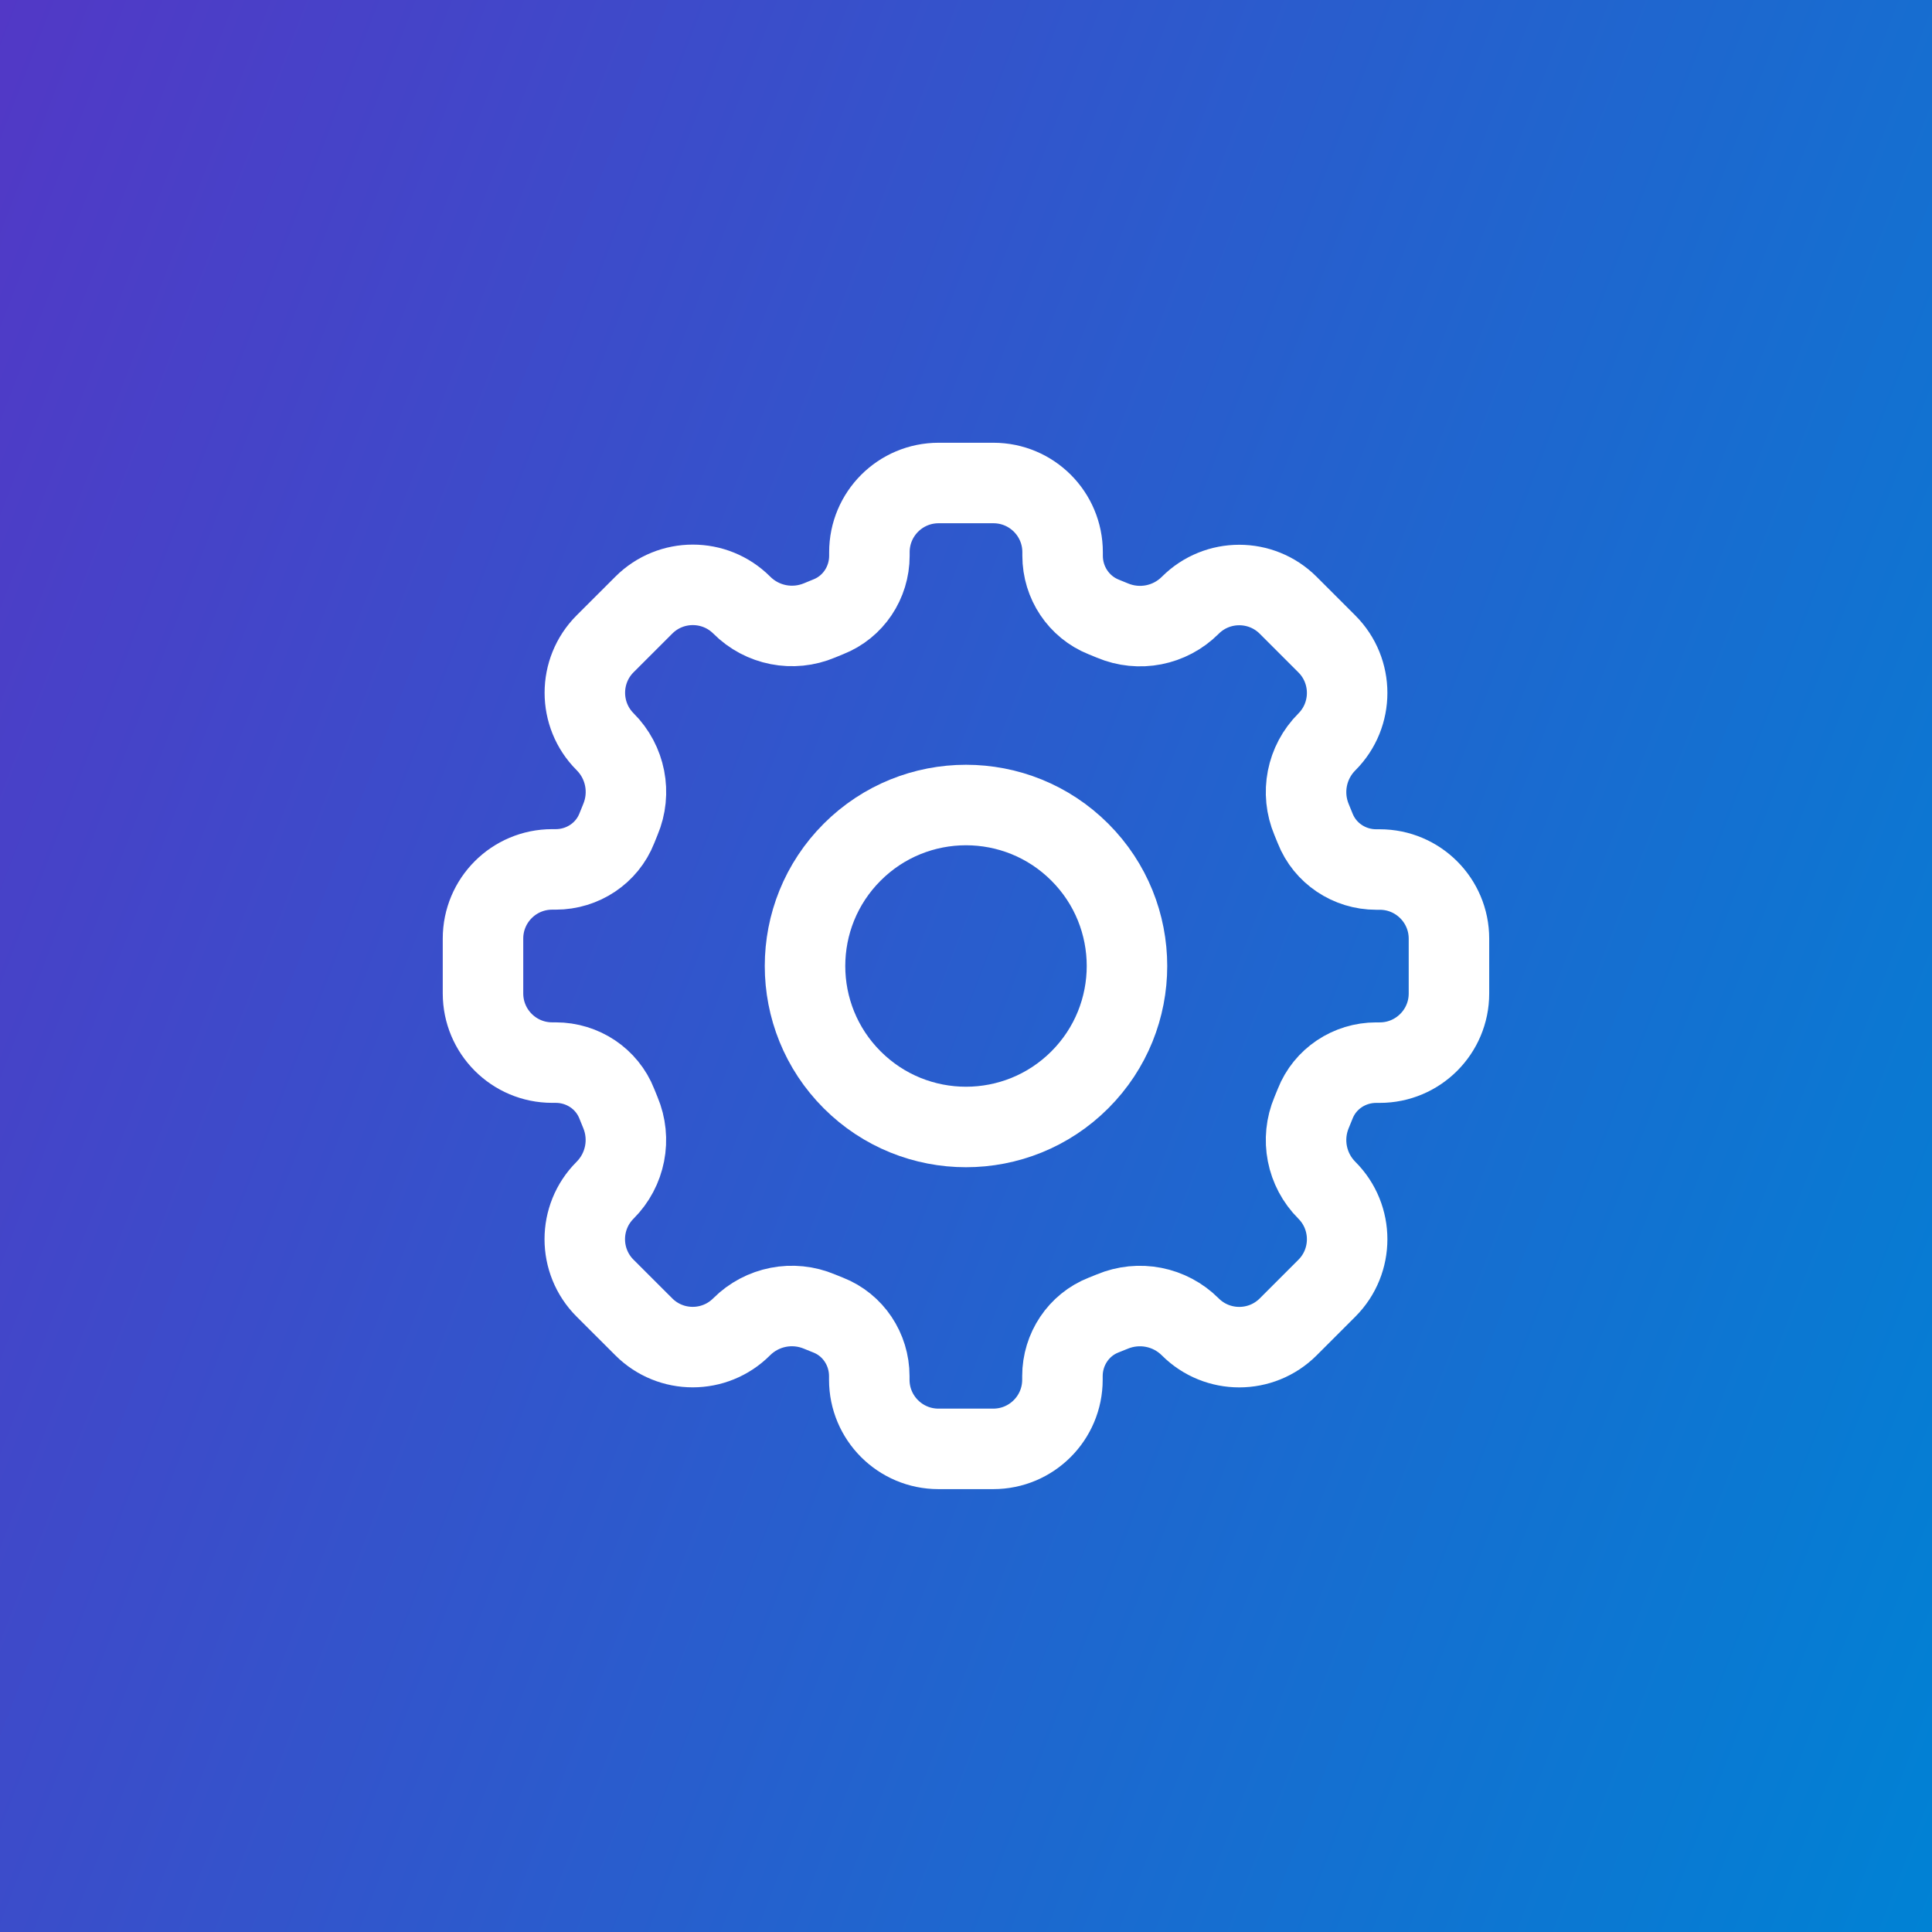
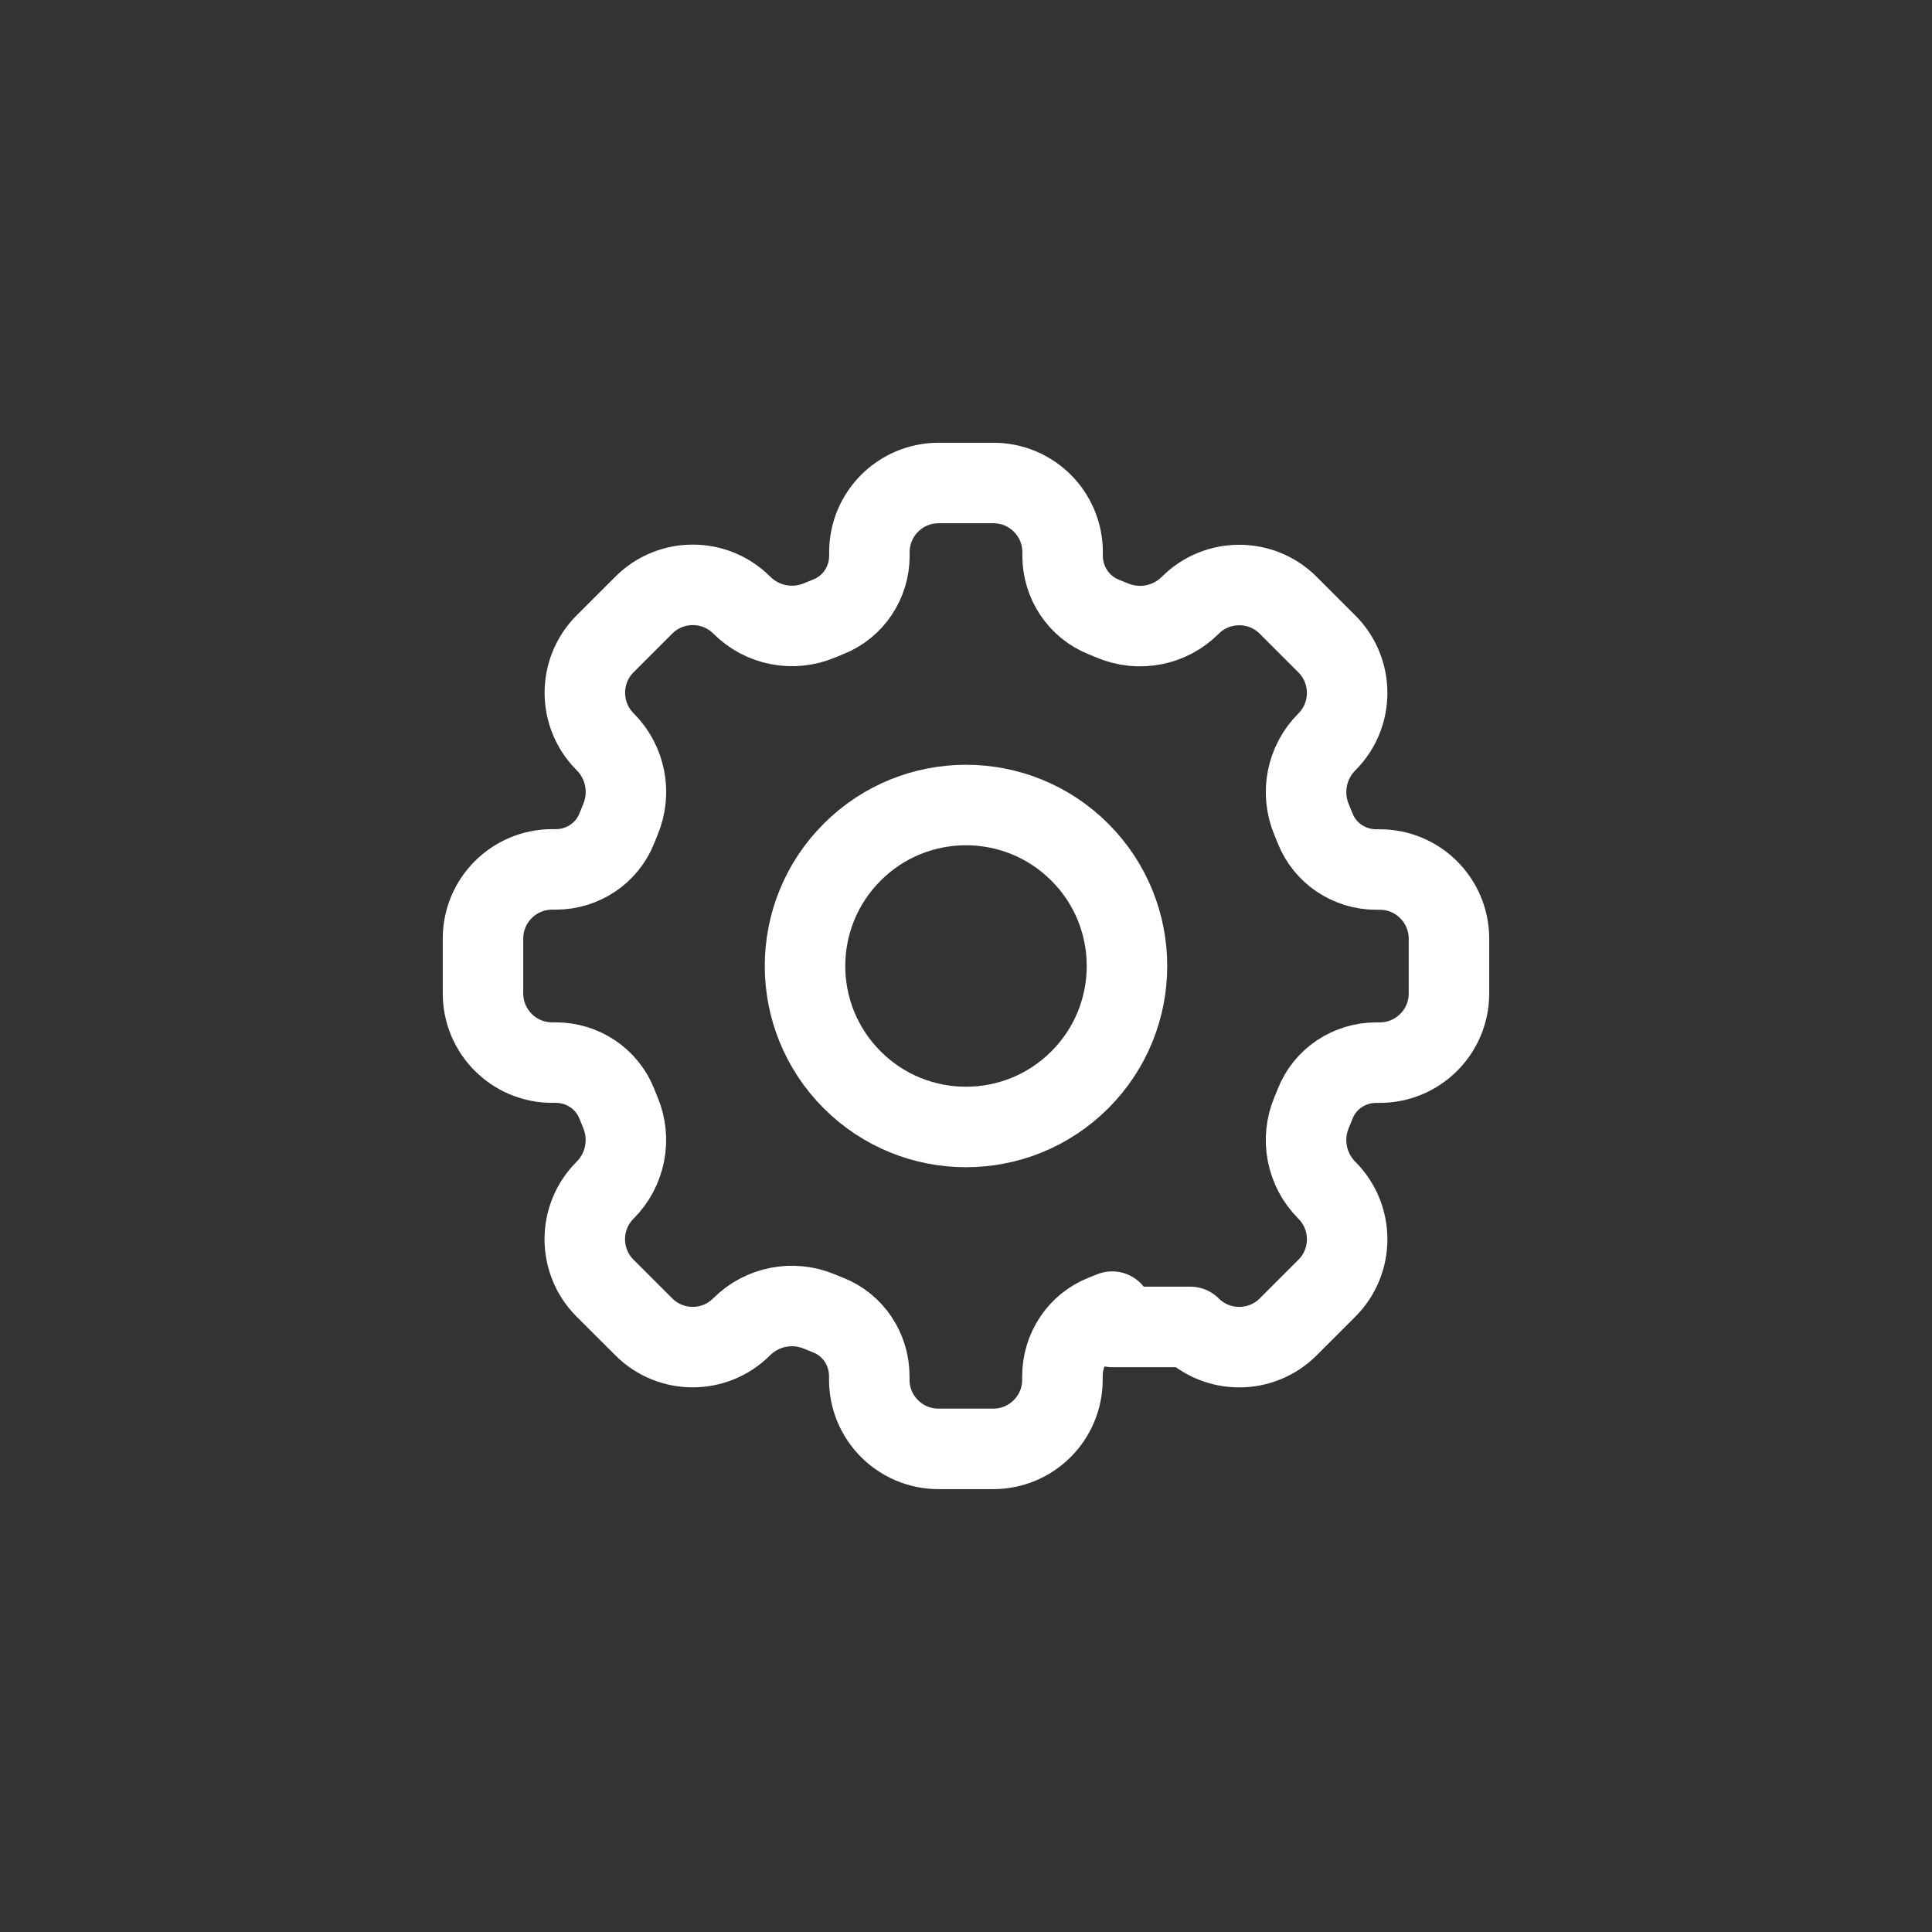
<svg xmlns="http://www.w3.org/2000/svg" width="48" height="48" viewBox="0 0 48 48" fill="none">
  <rect x="0" y="0" width="48" height="48" fill="#333333" stroke="none" />
-   <rect width="48" height="48" fill="url(#paint0_linear_4578_35149)" />
  <path d="M26.828 21.172C28.39 22.734 28.39 25.266 26.828 26.828C25.266 28.39 22.734 28.39 21.172 26.828C19.61 25.266 19.61 22.734 21.172 21.172C22.734 19.61 25.266 19.61 26.828 21.172" stroke="white" stroke-width="2" stroke-linecap="round" stroke-linejoin="round" />
-   <path fill-rule="evenodd" clip-rule="evenodd" d="M29.573 32.967V32.967C30.244 33.637 31.333 33.637 32.004 32.967L32.967 32.004C33.637 31.333 33.637 30.244 32.967 29.573V29.573C32.457 29.064 32.308 28.3 32.588 27.636C32.617 27.565 32.647 27.495 32.675 27.423C32.919 26.801 33.524 26.401 34.191 26.401H34.28C35.229 26.401 35.999 25.632 35.999 24.683V23.321C35.999 22.372 35.229 21.603 34.28 21.603H34.191C33.524 21.603 32.919 21.201 32.675 20.581C32.647 20.509 32.617 20.439 32.588 20.368C32.308 19.704 32.457 18.94 32.967 18.431V18.431C33.637 17.76 33.637 16.671 32.967 16L32.004 15.037C31.333 14.367 30.244 14.367 29.573 15.037V15.037C29.064 15.547 28.3 15.696 27.636 15.416C27.565 15.387 27.495 15.357 27.423 15.329C26.801 15.081 26.4 14.475 26.4 13.808V13.719C26.4 12.769 25.631 12 24.681 12H23.32C22.369 12 21.6 12.769 21.6 13.719V13.808C21.6 14.475 21.199 15.08 20.579 15.324C20.507 15.353 20.436 15.381 20.365 15.412C19.701 15.692 18.937 15.543 18.428 15.033V15.033C17.757 14.363 16.668 14.363 15.997 15.033L15.033 15.996C14.363 16.667 14.363 17.756 15.033 18.427V18.427C15.543 18.936 15.692 19.7 15.412 20.364C15.381 20.436 15.353 20.507 15.325 20.579C15.081 21.199 14.475 21.6 13.808 21.6H13.719C12.769 21.6 12 22.369 12 23.319V24.68C12 25.631 12.769 26.4 13.719 26.4H13.808C14.475 26.4 15.08 26.801 15.324 27.421C15.352 27.493 15.381 27.564 15.411 27.635C15.691 28.299 15.541 29.063 15.032 29.572V29.572C14.361 30.243 14.361 31.332 15.032 32.003L15.995 32.965C16.665 33.636 17.755 33.636 18.425 32.965V32.965C18.935 32.456 19.699 32.307 20.363 32.587C20.433 32.616 20.504 32.645 20.576 32.673C21.197 32.917 21.597 33.523 21.597 34.189V34.279C21.597 35.228 22.367 35.997 23.316 35.997H24.677C25.627 35.997 26.396 35.228 26.396 34.279V34.189C26.396 33.523 26.797 32.917 27.417 32.673C27.489 32.645 27.56 32.616 27.631 32.587C28.299 32.308 29.063 32.457 29.573 32.967V32.967Z" stroke="white" stroke-width="2" stroke-linecap="round" stroke-linejoin="round" />
+   <path fill-rule="evenodd" clip-rule="evenodd" d="M29.573 32.967V32.967C30.244 33.637 31.333 33.637 32.004 32.967L32.967 32.004C33.637 31.333 33.637 30.244 32.967 29.573V29.573C32.457 29.064 32.308 28.3 32.588 27.636C32.617 27.565 32.647 27.495 32.675 27.423C32.919 26.801 33.524 26.401 34.191 26.401H34.28C35.229 26.401 35.999 25.632 35.999 24.683V23.321C35.999 22.372 35.229 21.603 34.28 21.603H34.191C33.524 21.603 32.919 21.201 32.675 20.581C32.647 20.509 32.617 20.439 32.588 20.368C32.308 19.704 32.457 18.94 32.967 18.431V18.431C33.637 17.76 33.637 16.671 32.967 16L32.004 15.037C31.333 14.367 30.244 14.367 29.573 15.037V15.037C29.064 15.547 28.3 15.696 27.636 15.416C27.565 15.387 27.495 15.357 27.423 15.329C26.801 15.081 26.4 14.475 26.4 13.808V13.719C26.4 12.769 25.631 12 24.681 12H23.32C22.369 12 21.6 12.769 21.6 13.719V13.808C21.6 14.475 21.199 15.08 20.579 15.324C20.507 15.353 20.436 15.381 20.365 15.412C19.701 15.692 18.937 15.543 18.428 15.033V15.033C17.757 14.363 16.668 14.363 15.997 15.033L15.033 15.996C14.363 16.667 14.363 17.756 15.033 18.427V18.427C15.543 18.936 15.692 19.7 15.412 20.364C15.381 20.436 15.353 20.507 15.325 20.579C15.081 21.199 14.475 21.6 13.808 21.6H13.719C12.769 21.6 12 22.369 12 23.319V24.68C12 25.631 12.769 26.4 13.719 26.4H13.808C14.475 26.4 15.08 26.801 15.324 27.421C15.352 27.493 15.381 27.564 15.411 27.635C15.691 28.299 15.541 29.063 15.032 29.572V29.572C14.361 30.243 14.361 31.332 15.032 32.003L15.995 32.965C16.665 33.636 17.755 33.636 18.425 32.965V32.965C18.935 32.456 19.699 32.307 20.363 32.587C20.433 32.616 20.504 32.645 20.576 32.673C21.197 32.917 21.597 33.523 21.597 34.189V34.279C21.597 35.228 22.367 35.997 23.316 35.997H24.677C25.627 35.997 26.396 35.228 26.396 34.279V34.189C26.396 33.523 26.797 32.917 27.417 32.673C27.489 32.645 27.56 32.616 27.631 32.587V32.967Z" stroke="white" stroke-width="2" stroke-linecap="round" stroke-linejoin="round" />
  <defs>
    <linearGradient id="paint0_linear_4578_35149" x1="0" y1="0" x2="57.899" y2="22.306" gradientUnits="userSpaceOnUse">
      <stop stop-color="#5238C6" />
      <stop offset="1" stop-color="#0082D4" />
    </linearGradient>
  </defs>
</svg>